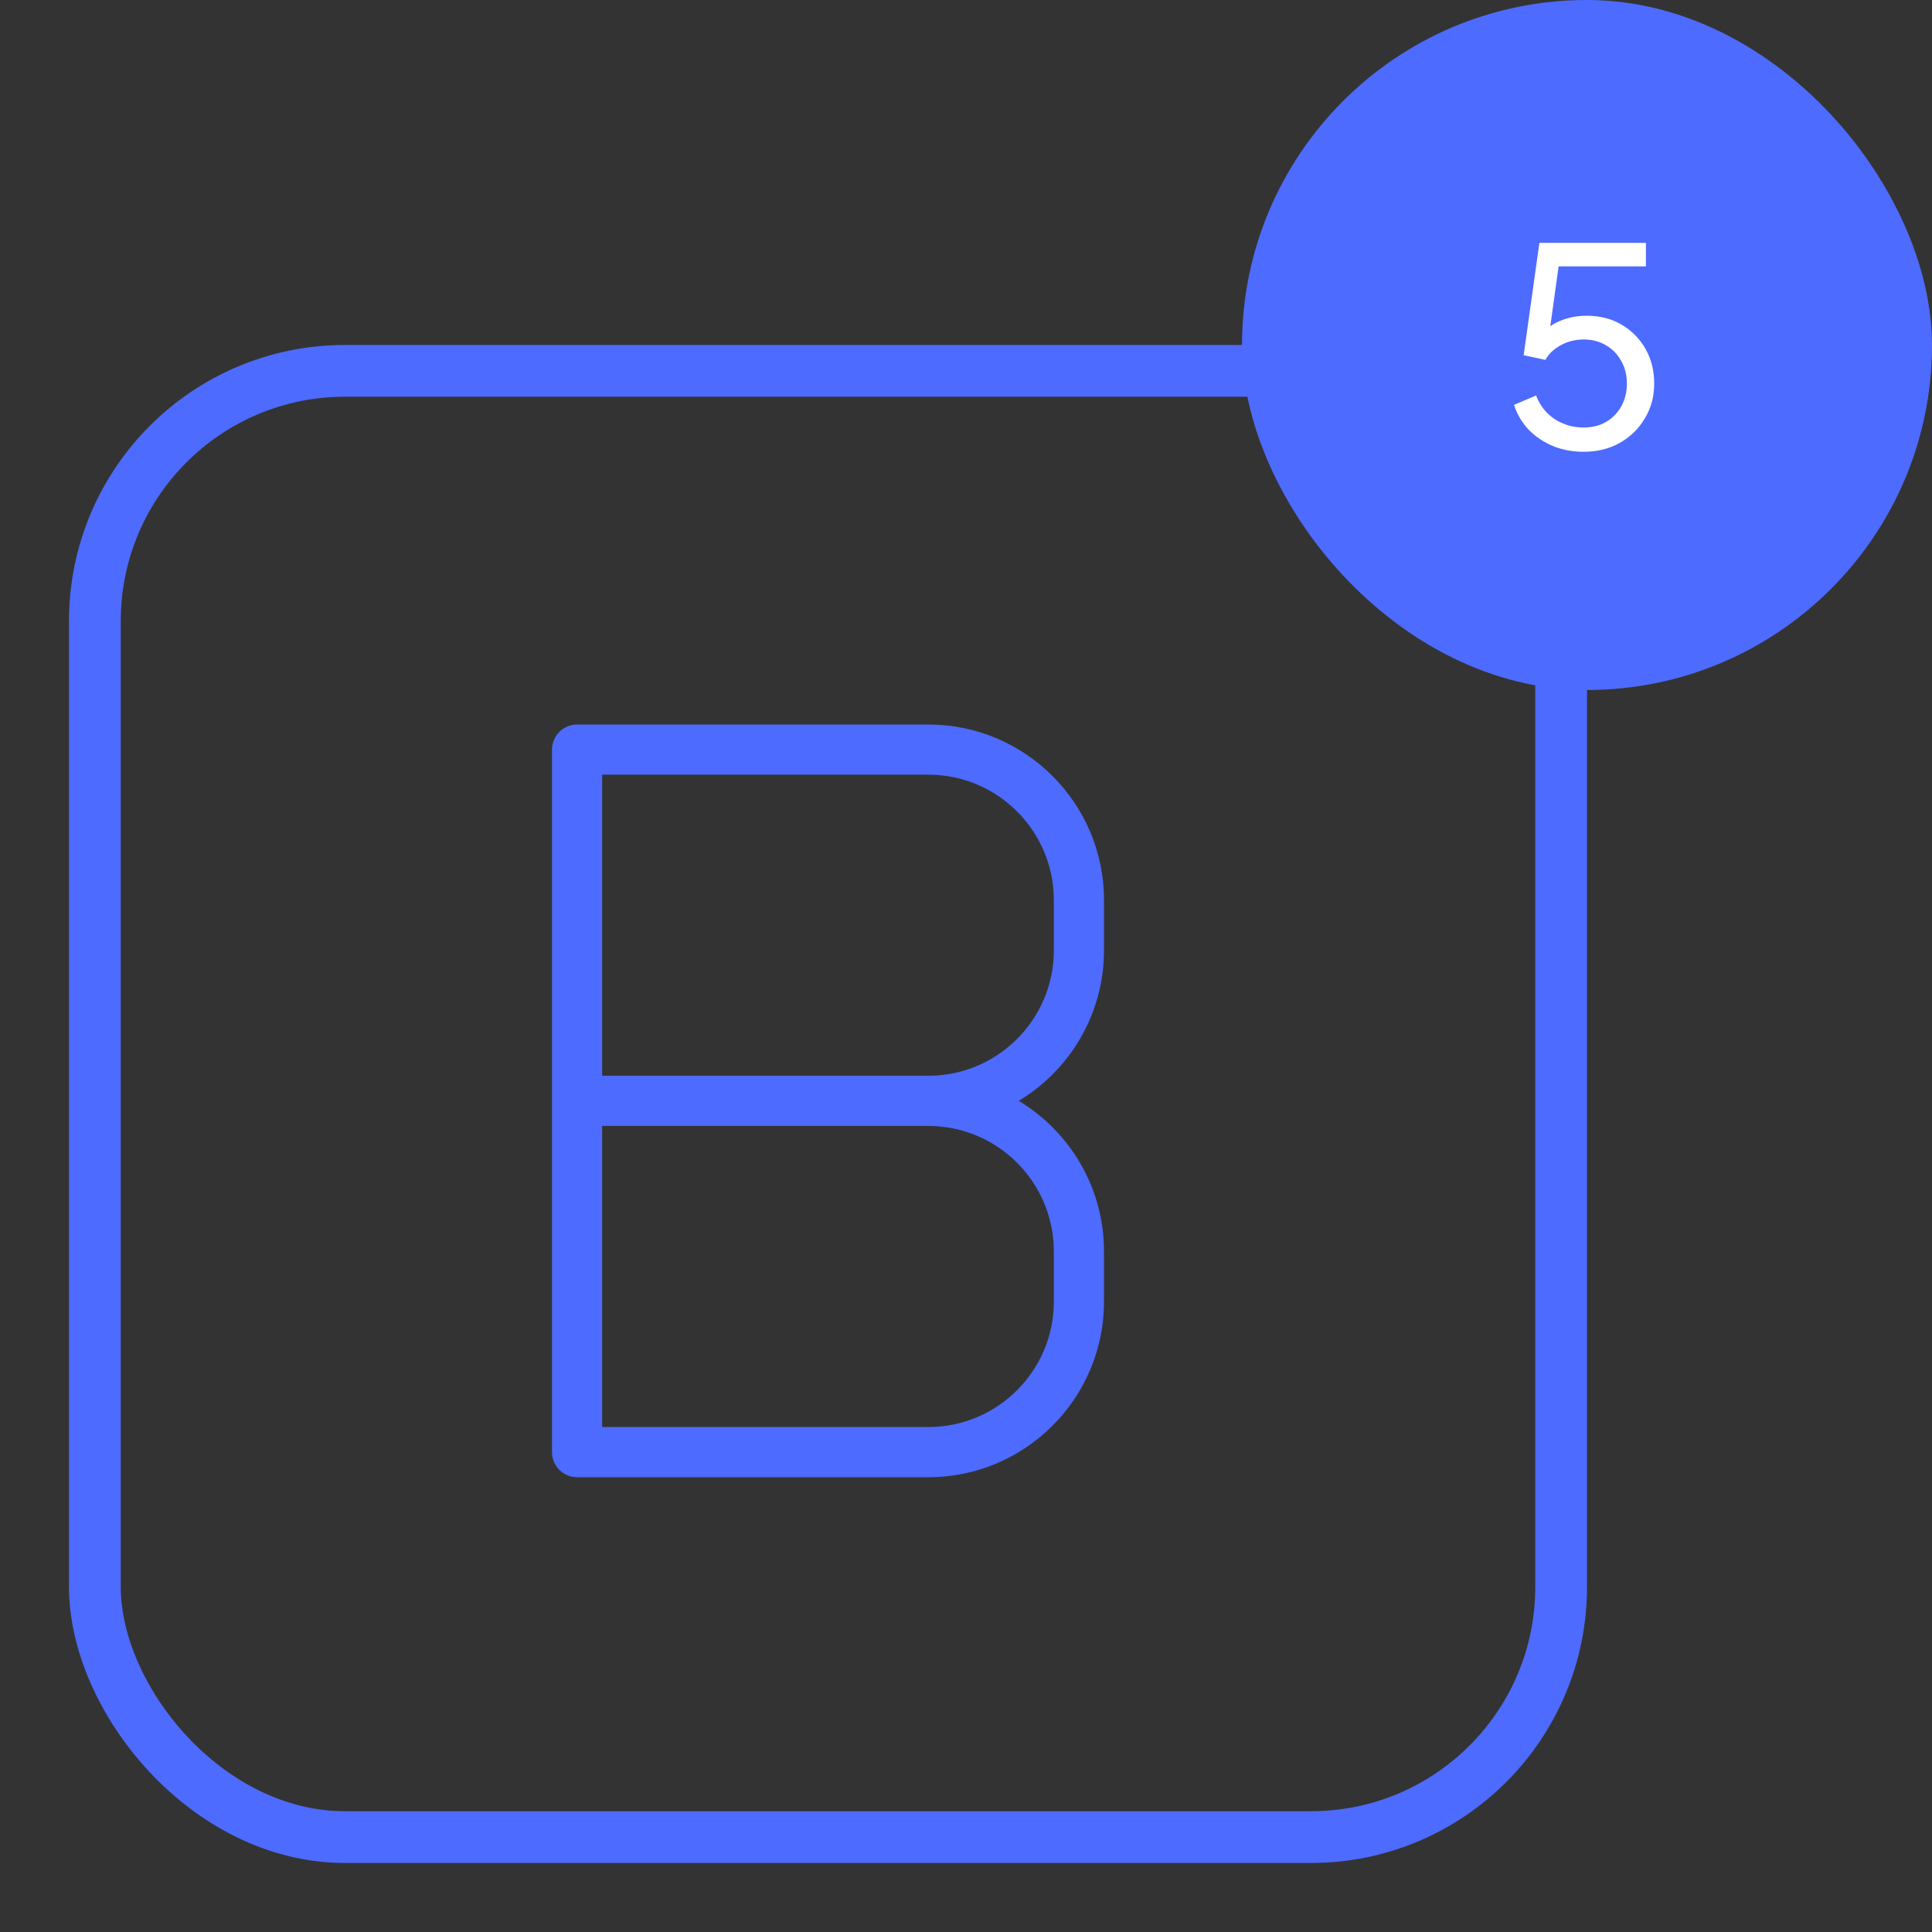
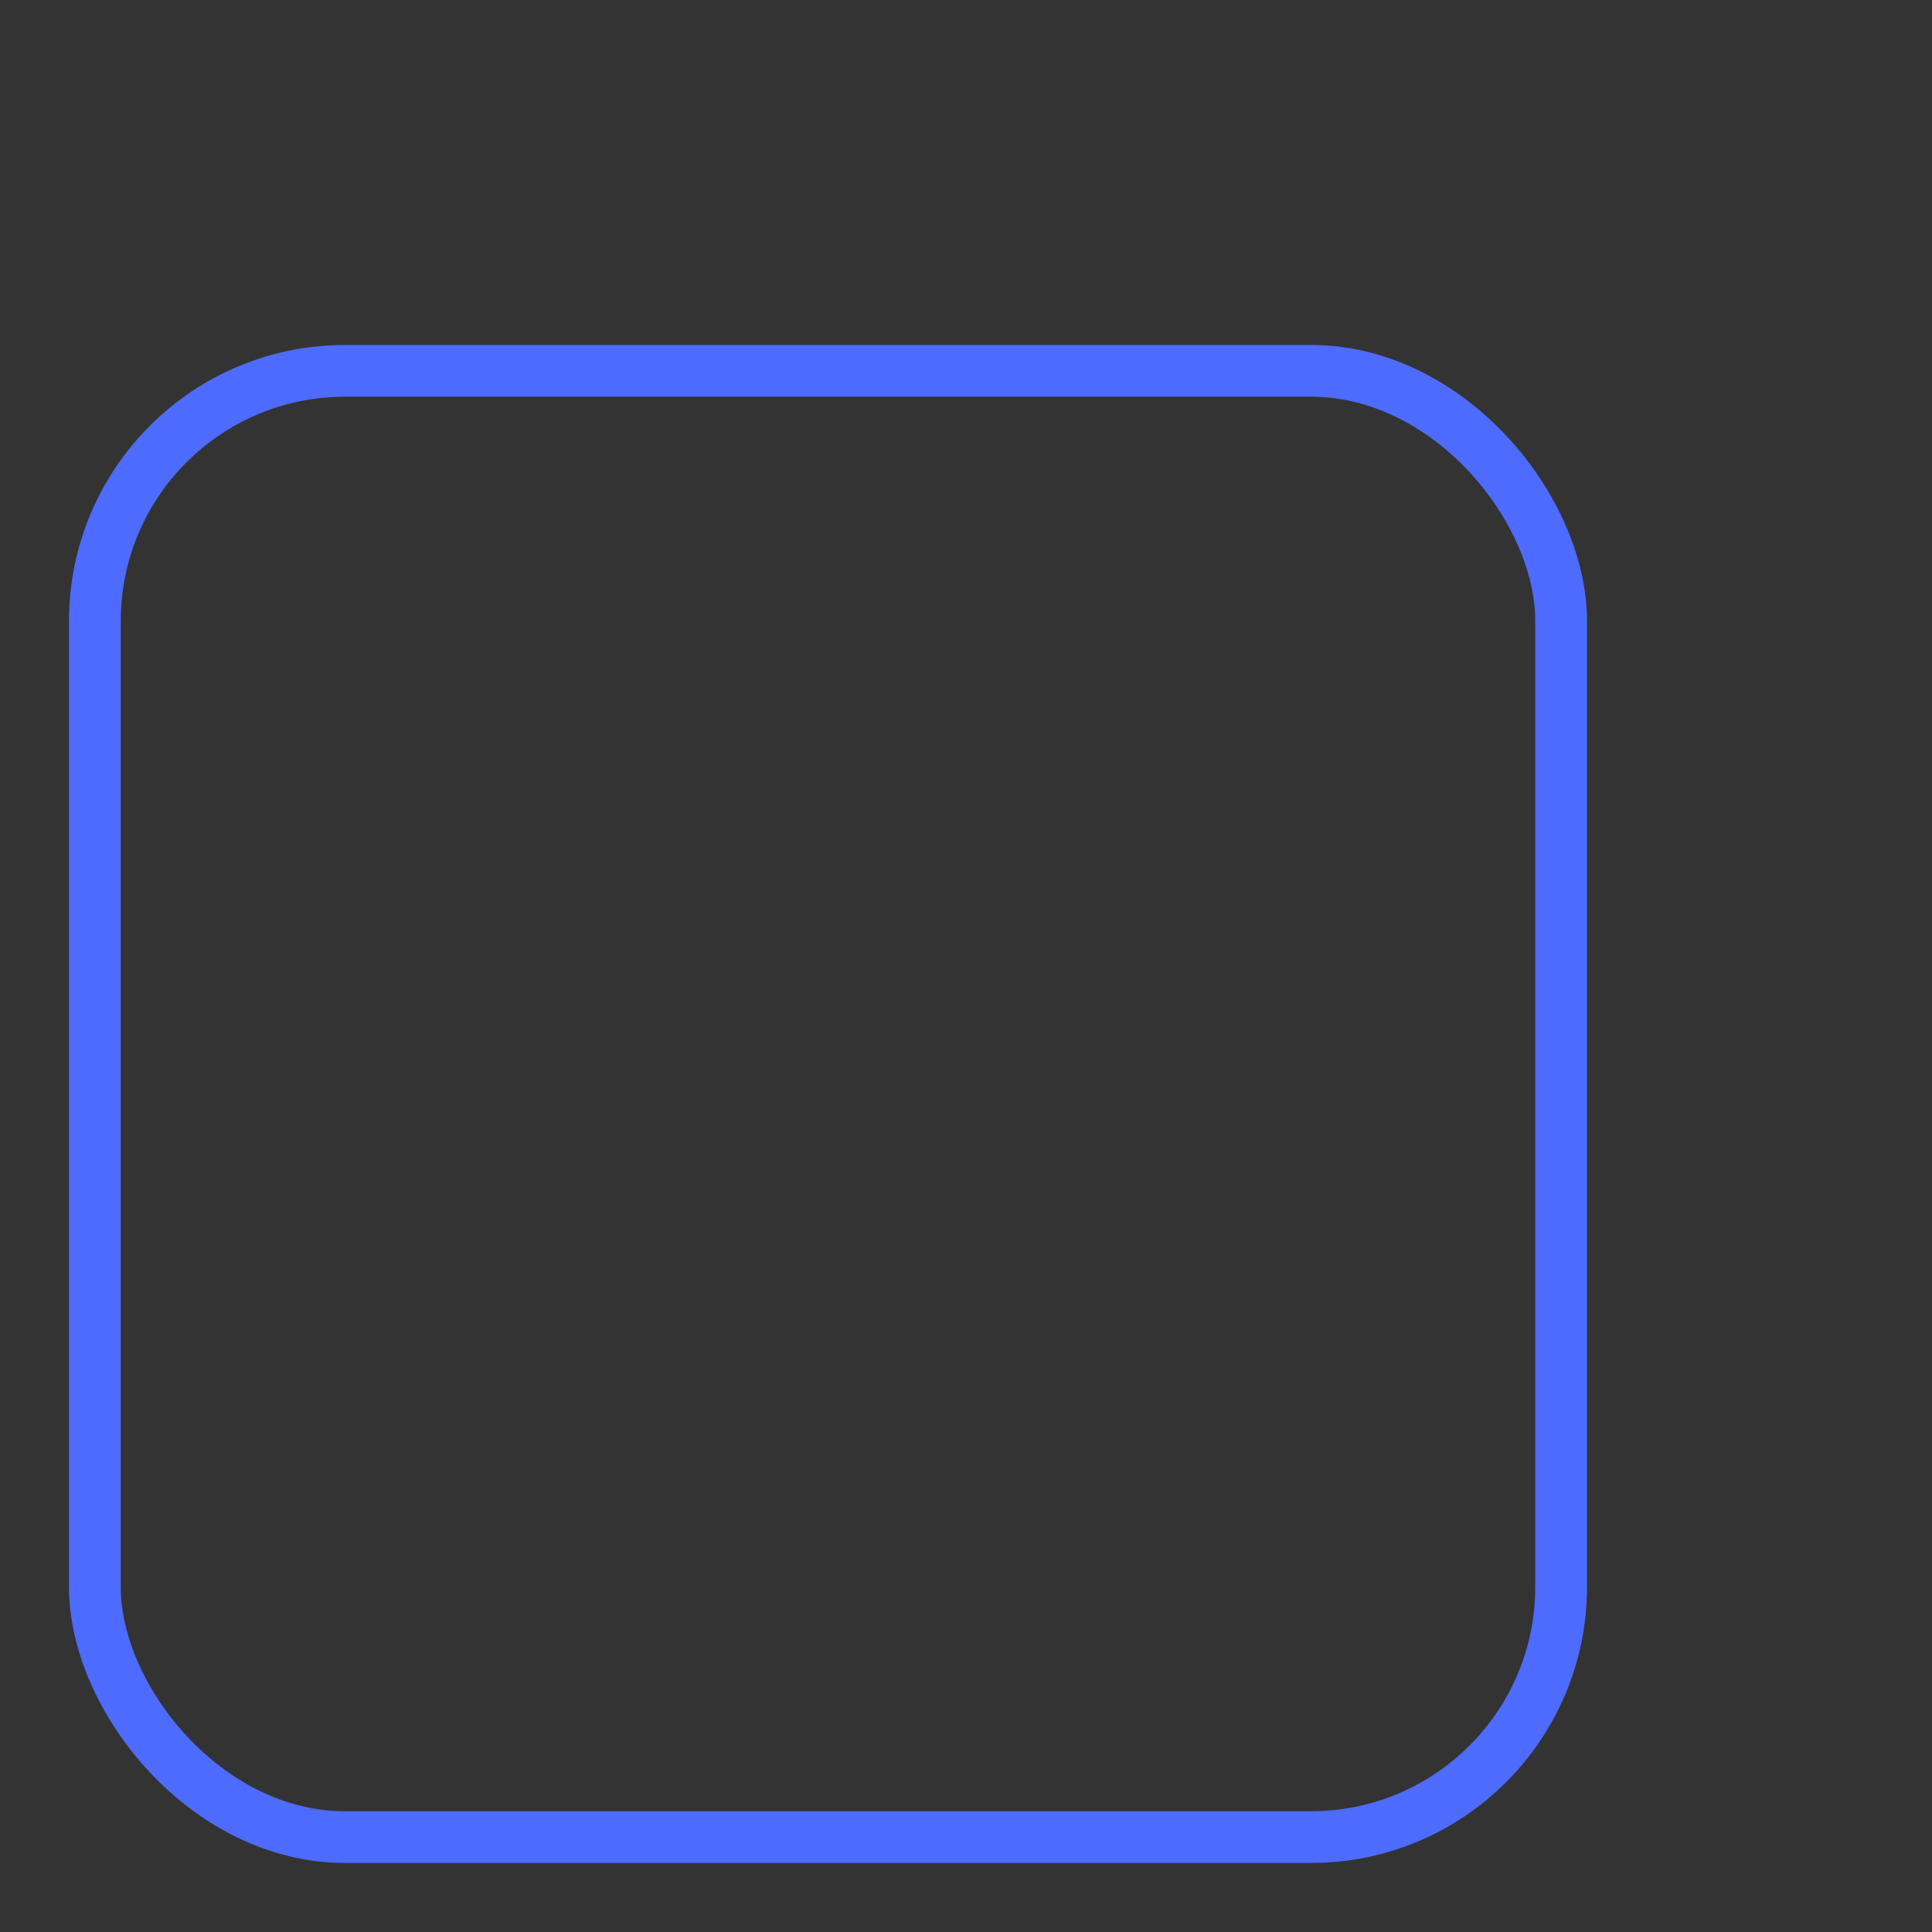
<svg xmlns="http://www.w3.org/2000/svg" width="56" height="56" viewBox="0 0 56 56" fill="none">
  <rect x="0" y="0" width="56" height="56" fill="#333333" stroke="none" />
-   <path d="M26.909 21H16.727C16.326 21 16 21.326 16 21.727V42.09C16 42.493 16.326 42.818 16.727 42.818H26.909C29.716 42.818 32 40.533 32 37.727V36.272C32 34.423 31.009 32.8 29.529 31.909C31.009 31.017 32 29.394 32 27.545V26.09C32 23.283 29.716 21 26.909 21ZM30.546 36.272V37.727C30.546 39.732 28.914 41.363 26.909 41.363H17.454V32.636H26.909C28.914 32.636 30.546 34.267 30.546 36.272ZM30.546 27.545C30.546 29.55 28.914 31.181 26.909 31.181H17.454V22.454H26.909C28.914 22.454 30.546 24.085 30.546 26.09V27.545Z" fill="#4D6BFF" />
  <rect x="2.75" y="10.749" width="42.5" height="42.5" rx="7.25" stroke="#4D6BFF" stroke-width="1.5" />
-   <rect x="36" y="-0" width="20" height="20" rx="10" fill="#4D6BFF" />
-   <path d="M45.9 13.095C45.591 13.095 45.3 13.042 45.028 12.935C44.756 12.823 44.519 12.666 44.316 12.463C44.119 12.255 43.975 12.013 43.884 11.736L44.524 11.463C44.636 11.757 44.817 11.986 45.068 12.152C45.324 12.312 45.601 12.392 45.9 12.392C46.145 12.392 46.361 12.338 46.548 12.232C46.74 12.12 46.889 11.967 46.996 11.775C47.103 11.578 47.156 11.36 47.156 11.12C47.156 10.869 47.1 10.648 46.988 10.456C46.881 10.264 46.735 10.114 46.548 10.008C46.361 9.896 46.148 9.84 45.908 9.84C45.663 9.84 45.439 9.896 45.236 10.008C45.033 10.12 44.887 10.261 44.796 10.431L44.164 10.296L44.62 7.04H47.708V7.72H44.916L45.22 7.416L44.868 9.944L44.596 9.784C44.772 9.56 44.977 9.4 45.212 9.304C45.452 9.202 45.711 9.152 45.988 9.152C46.377 9.152 46.719 9.24 47.012 9.416C47.305 9.592 47.535 9.826 47.7 10.12C47.865 10.413 47.948 10.746 47.948 11.12C47.948 11.493 47.857 11.829 47.676 12.127C47.5 12.426 47.257 12.664 46.948 12.839C46.644 13.01 46.295 13.095 45.9 13.095Z" fill="white" />
</svg>